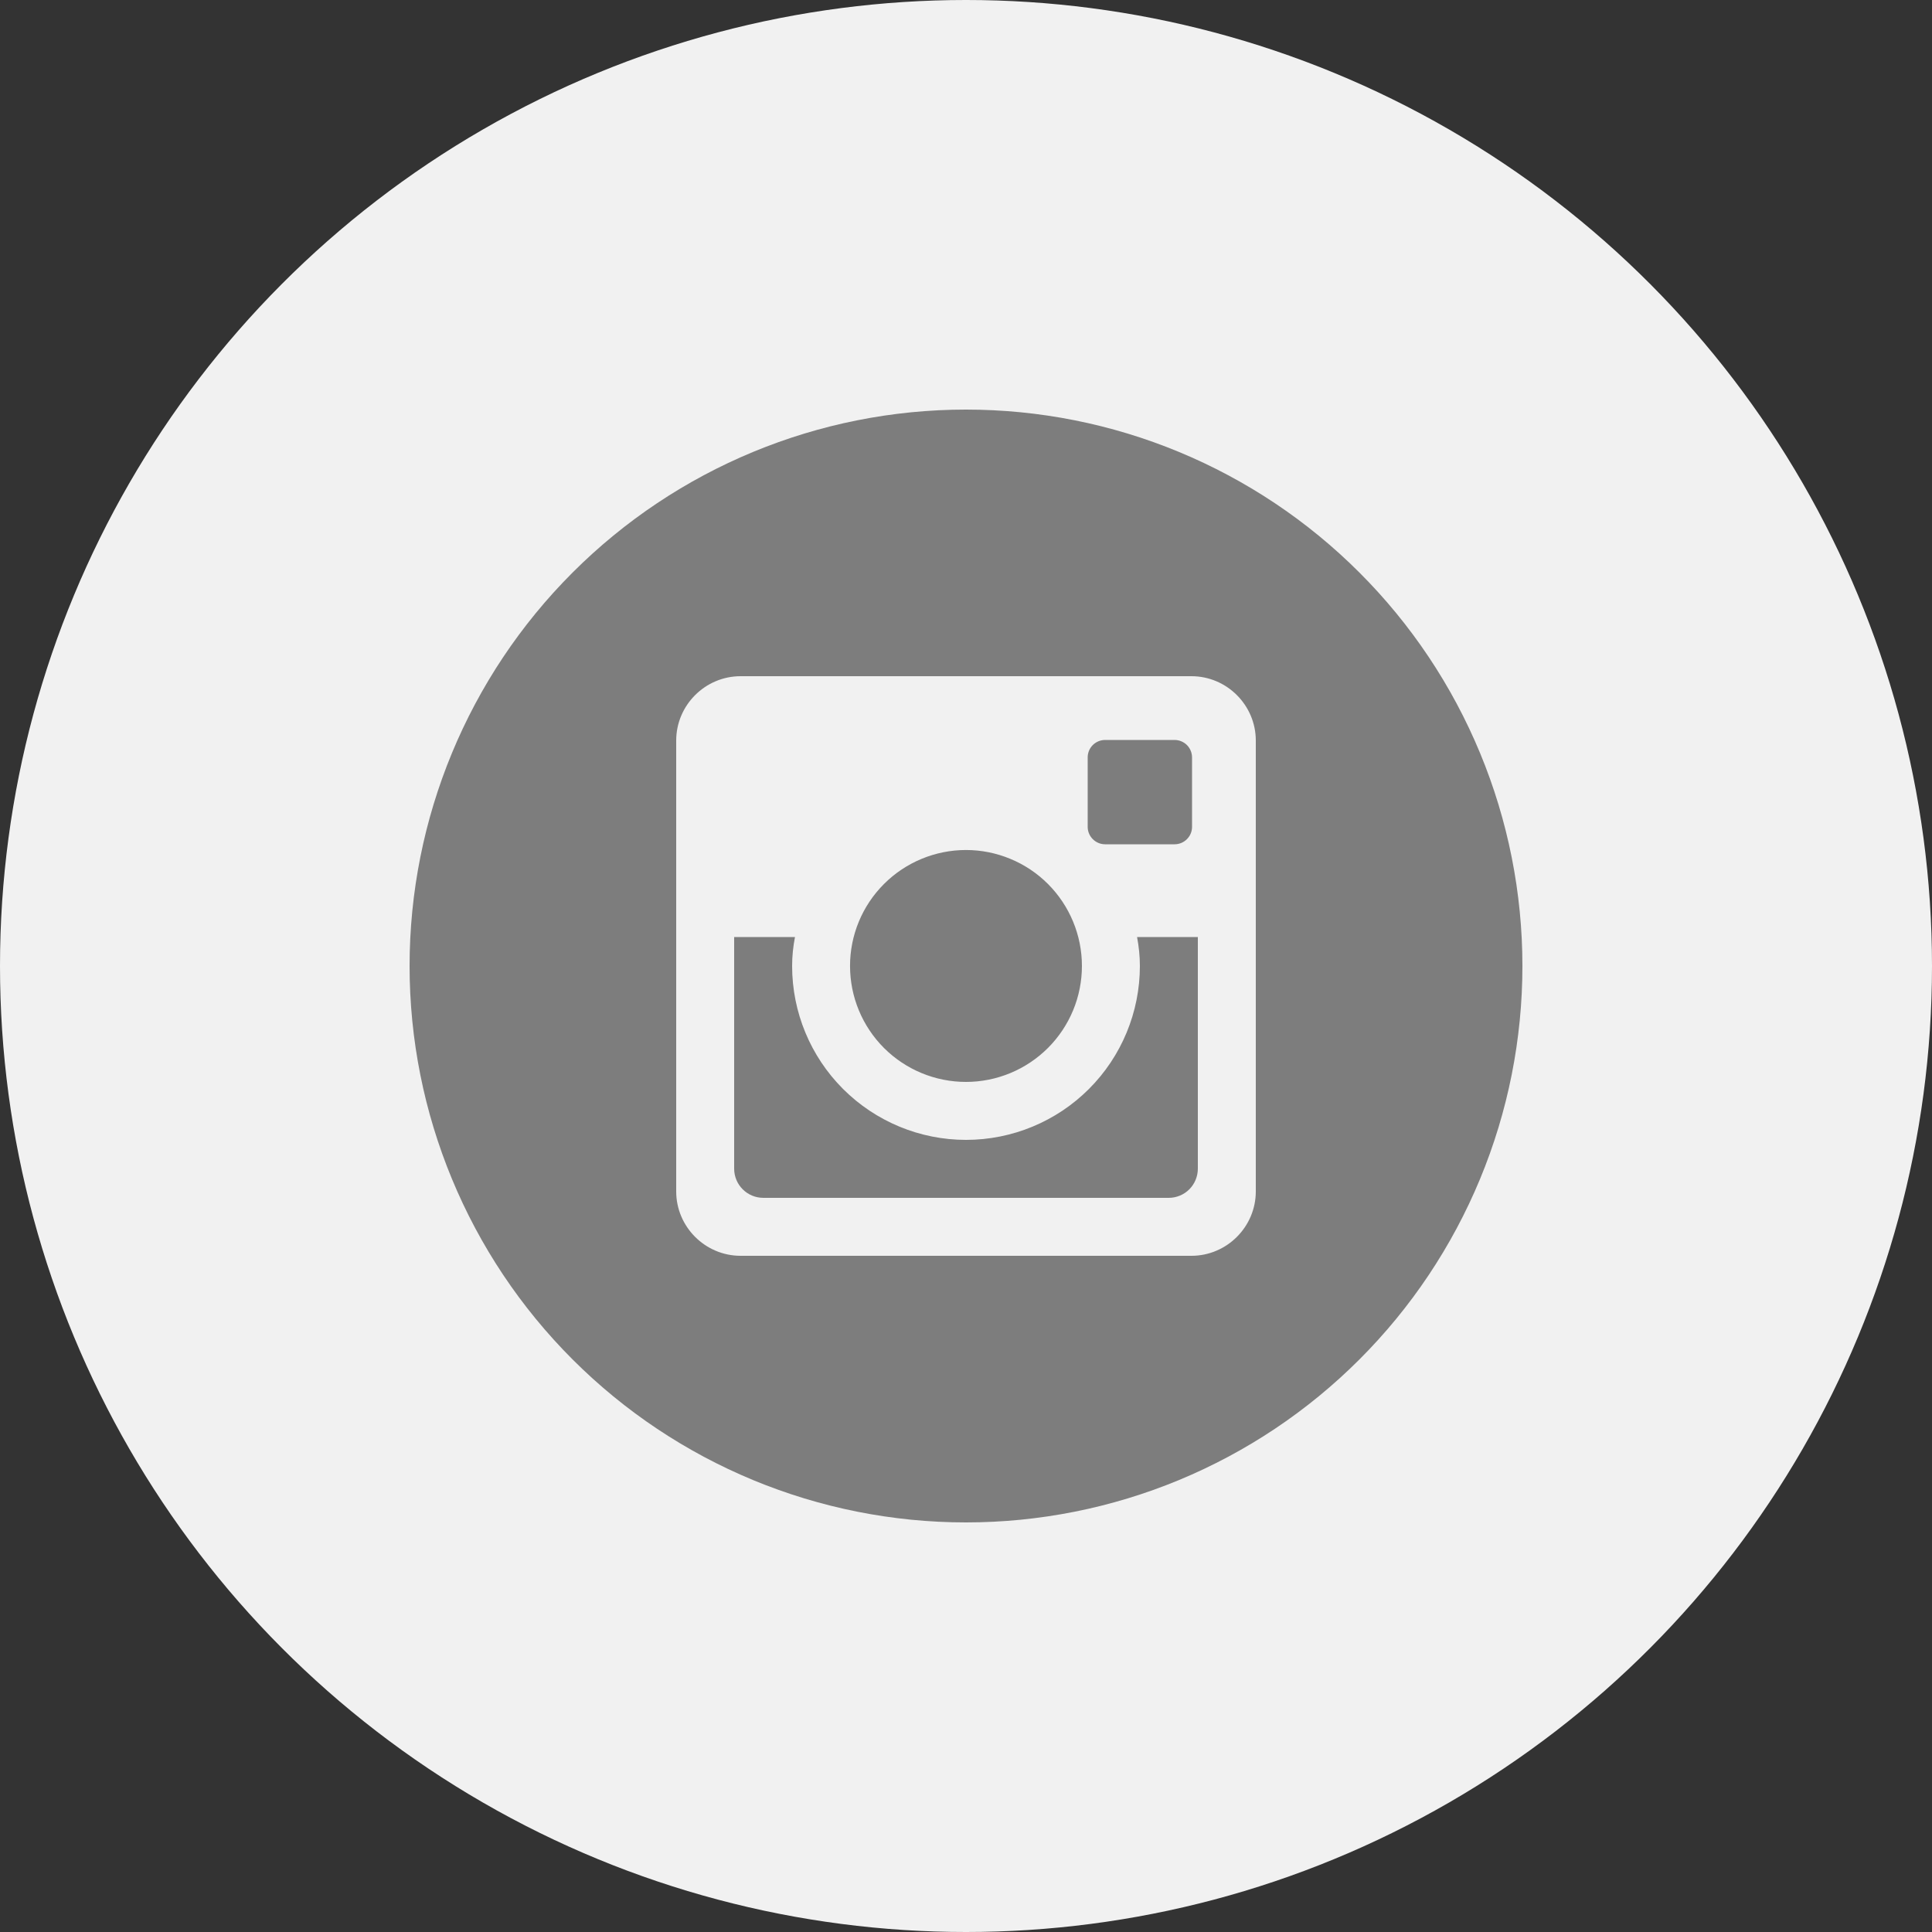
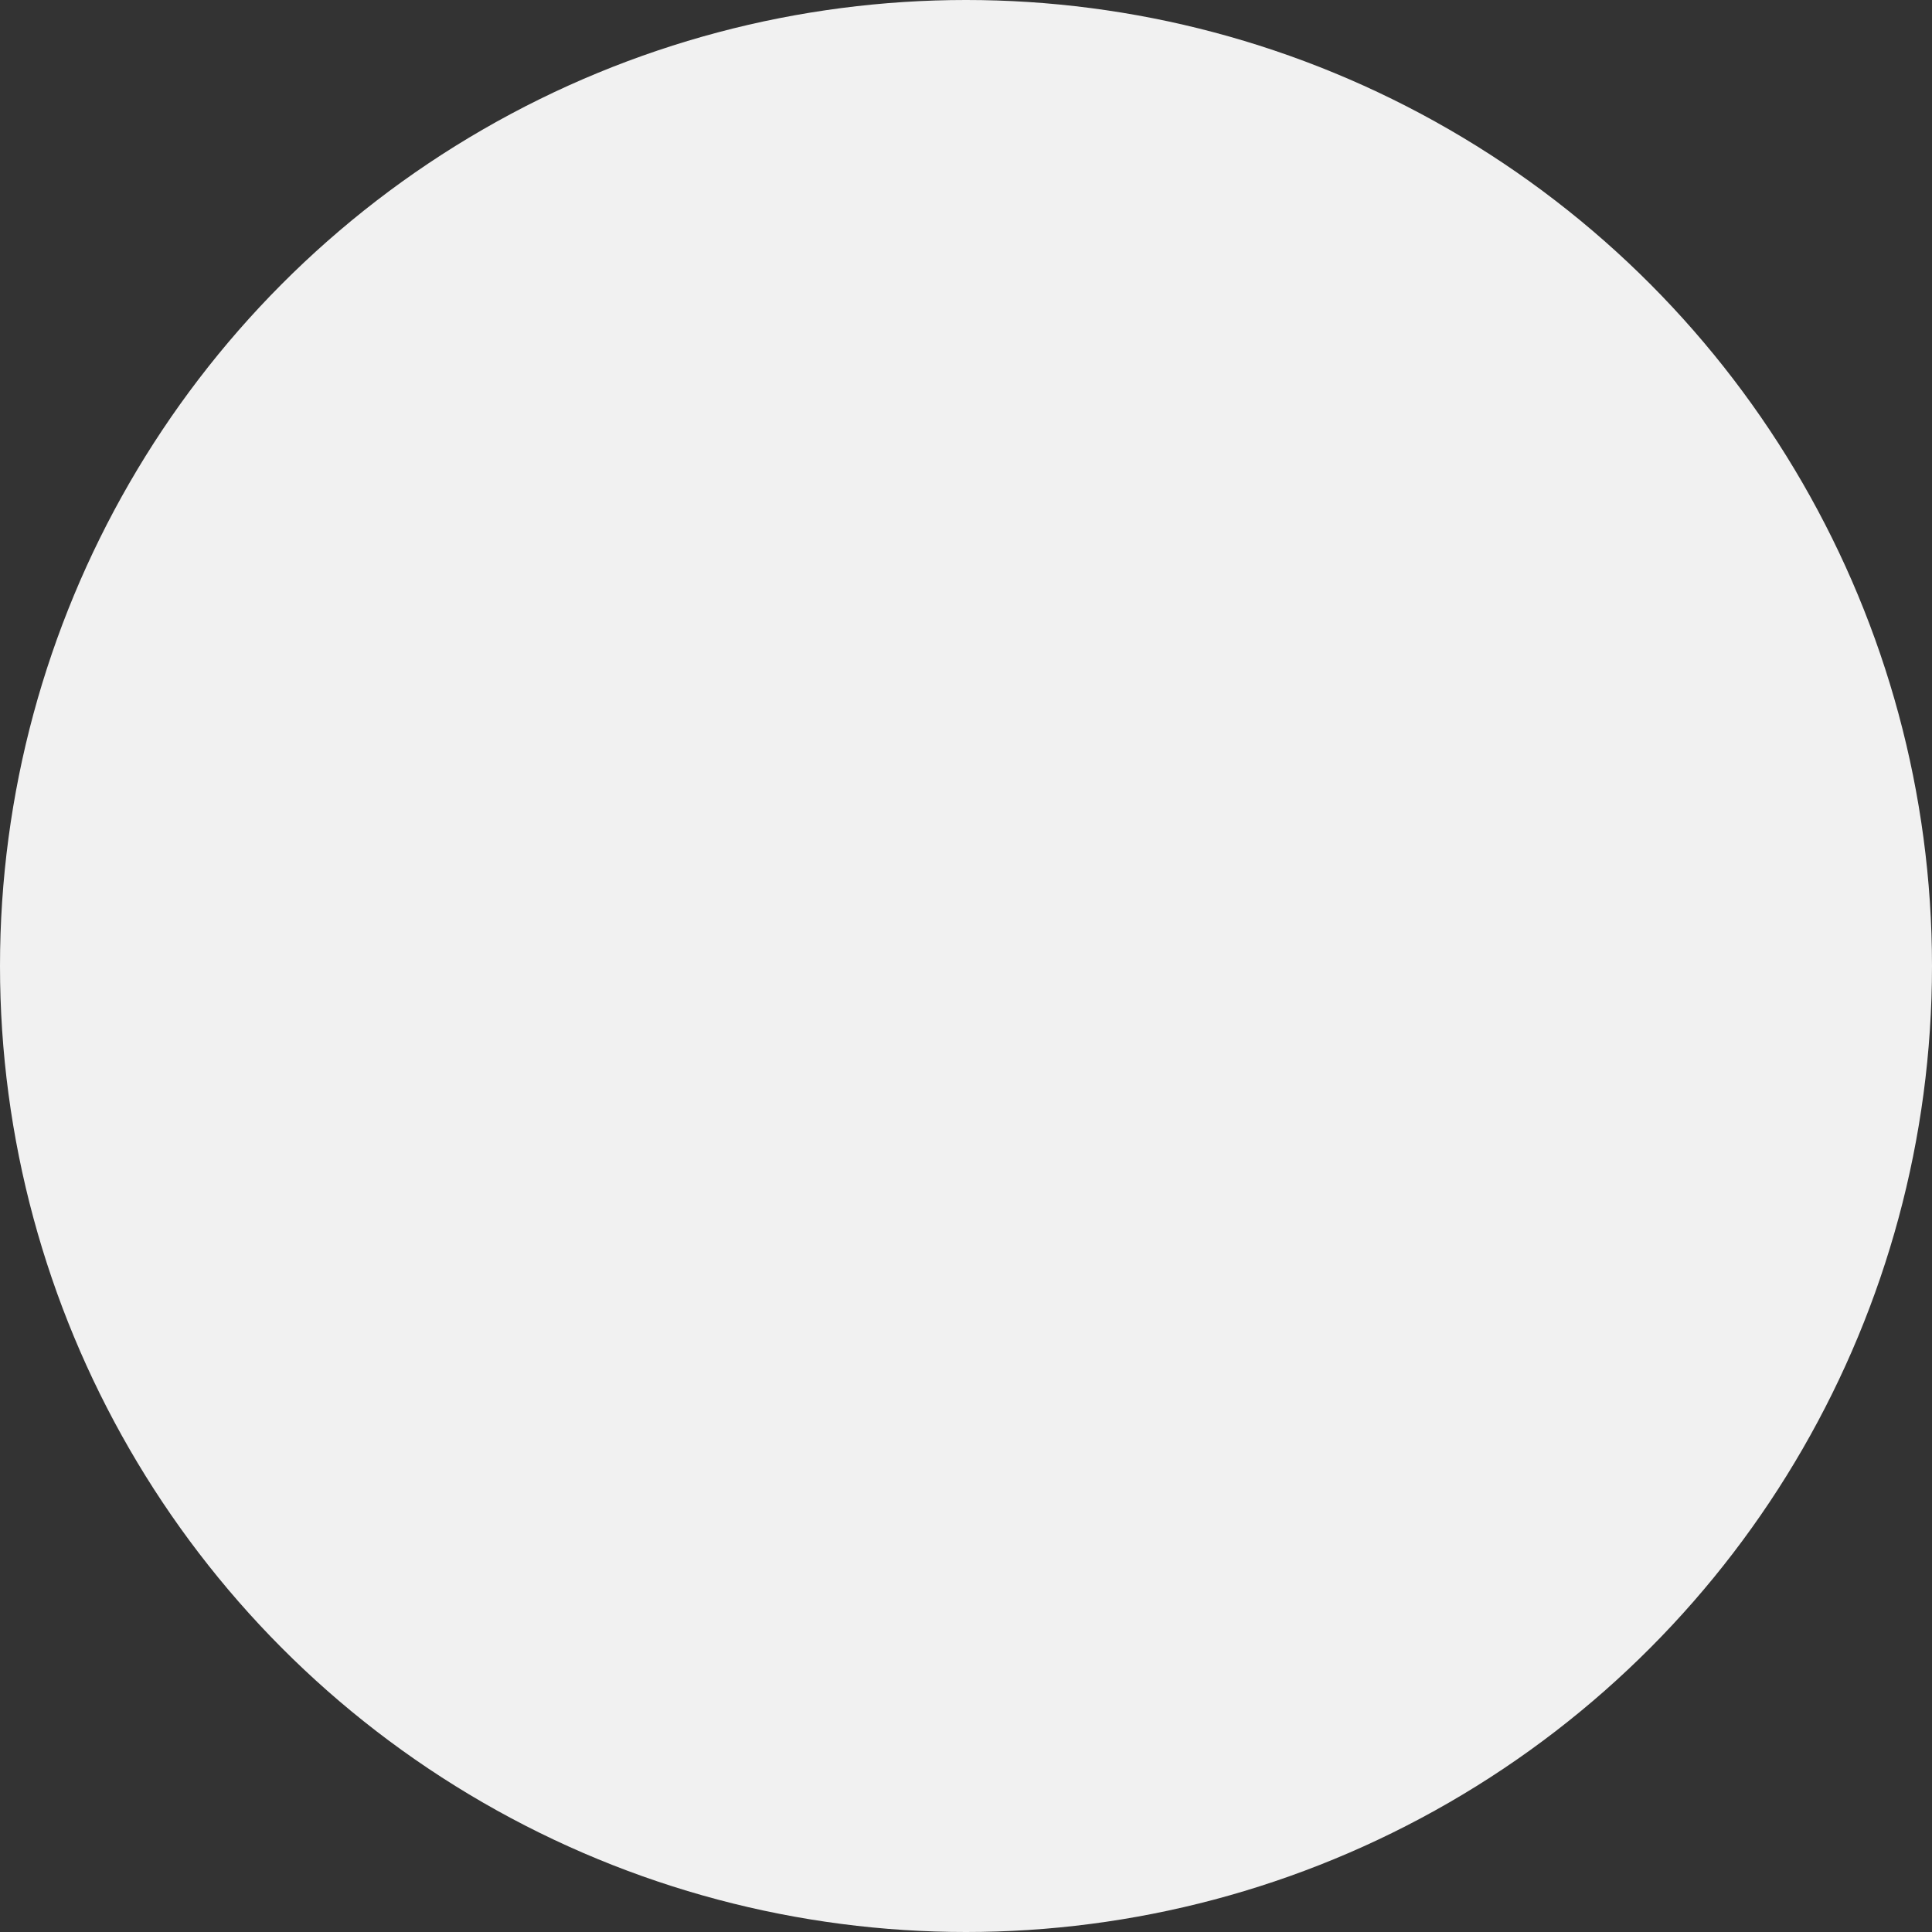
<svg xmlns="http://www.w3.org/2000/svg" width="50" height="50" viewBox="0 0 50 50" fill="none">
  <rect x="0" y="0" width="50" height="50" fill="#333333" stroke="none" />
  <circle cx="25" cy="25" r="25" fill="#F1F1F1" />
-   <path d="M29.5 25C29.5 26.193 29.026 27.338 28.182 28.182C27.338 29.026 26.194 29.5 25 29.5C23.807 29.5 22.662 29.026 21.818 28.182C20.974 27.338 20.5 26.193 20.5 25C20.5 24.744 20.527 24.493 20.574 24.25H19V30.245C19 30.663 19.338 31 19.755 31H30.247C30.447 31 30.639 30.92 30.78 30.779C30.921 30.637 31 30.445 31 30.245V24.25H29.427C29.473 24.493 29.5 24.744 29.5 25ZM25 28C25.394 28 25.784 27.922 26.148 27.771C26.512 27.62 26.843 27.399 27.122 27.12C27.4 26.842 27.621 26.511 27.772 26.147C27.923 25.783 28 25.392 28 24.998C28 24.604 27.922 24.214 27.771 23.85C27.62 23.486 27.399 23.155 27.121 22.877C26.842 22.598 26.511 22.377 26.147 22.227C25.783 22.076 25.393 21.998 24.999 21.998C24.203 21.999 23.44 22.315 22.877 22.878C22.314 23.441 21.998 24.204 21.999 25C21.999 25.796 22.315 26.559 22.878 27.122C23.441 27.684 24.204 28 25 28ZM28.6 21.85H30.399C30.518 21.85 30.633 21.803 30.717 21.718C30.802 21.634 30.85 21.52 30.85 21.4V19.602C30.85 19.482 30.802 19.367 30.718 19.282C30.633 19.198 30.518 19.15 30.399 19.15H28.6C28.48 19.15 28.366 19.198 28.281 19.282C28.196 19.367 28.149 19.482 28.149 19.602V21.4C28.15 21.648 28.353 21.85 28.6 21.85ZM25 10.6C21.181 10.6 17.518 12.117 14.818 14.818C12.117 17.518 10.6 21.181 10.6 25C10.6 28.819 12.117 32.482 14.818 35.182C17.518 37.883 21.181 39.4 25 39.4C26.891 39.4 28.764 39.028 30.511 38.304C32.258 37.58 33.845 36.52 35.182 35.182C36.52 33.845 37.58 32.258 38.304 30.511C39.028 28.764 39.4 26.891 39.4 25C39.4 23.109 39.028 21.236 38.304 19.489C37.58 17.742 36.52 16.155 35.182 14.818C33.845 13.48 32.258 12.42 30.511 11.696C28.764 10.972 26.891 10.6 25 10.6ZM32.5 30.834C32.5 31.75 31.75 32.5 30.834 32.5H19.167C18.25 32.5 17.5 31.75 17.5 30.834V19.166C17.5 18.25 18.25 17.5 19.167 17.5H30.834C31.75 17.5 32.5 18.25 32.5 19.166V30.834Z" fill="#7D7D7D" />
</svg>